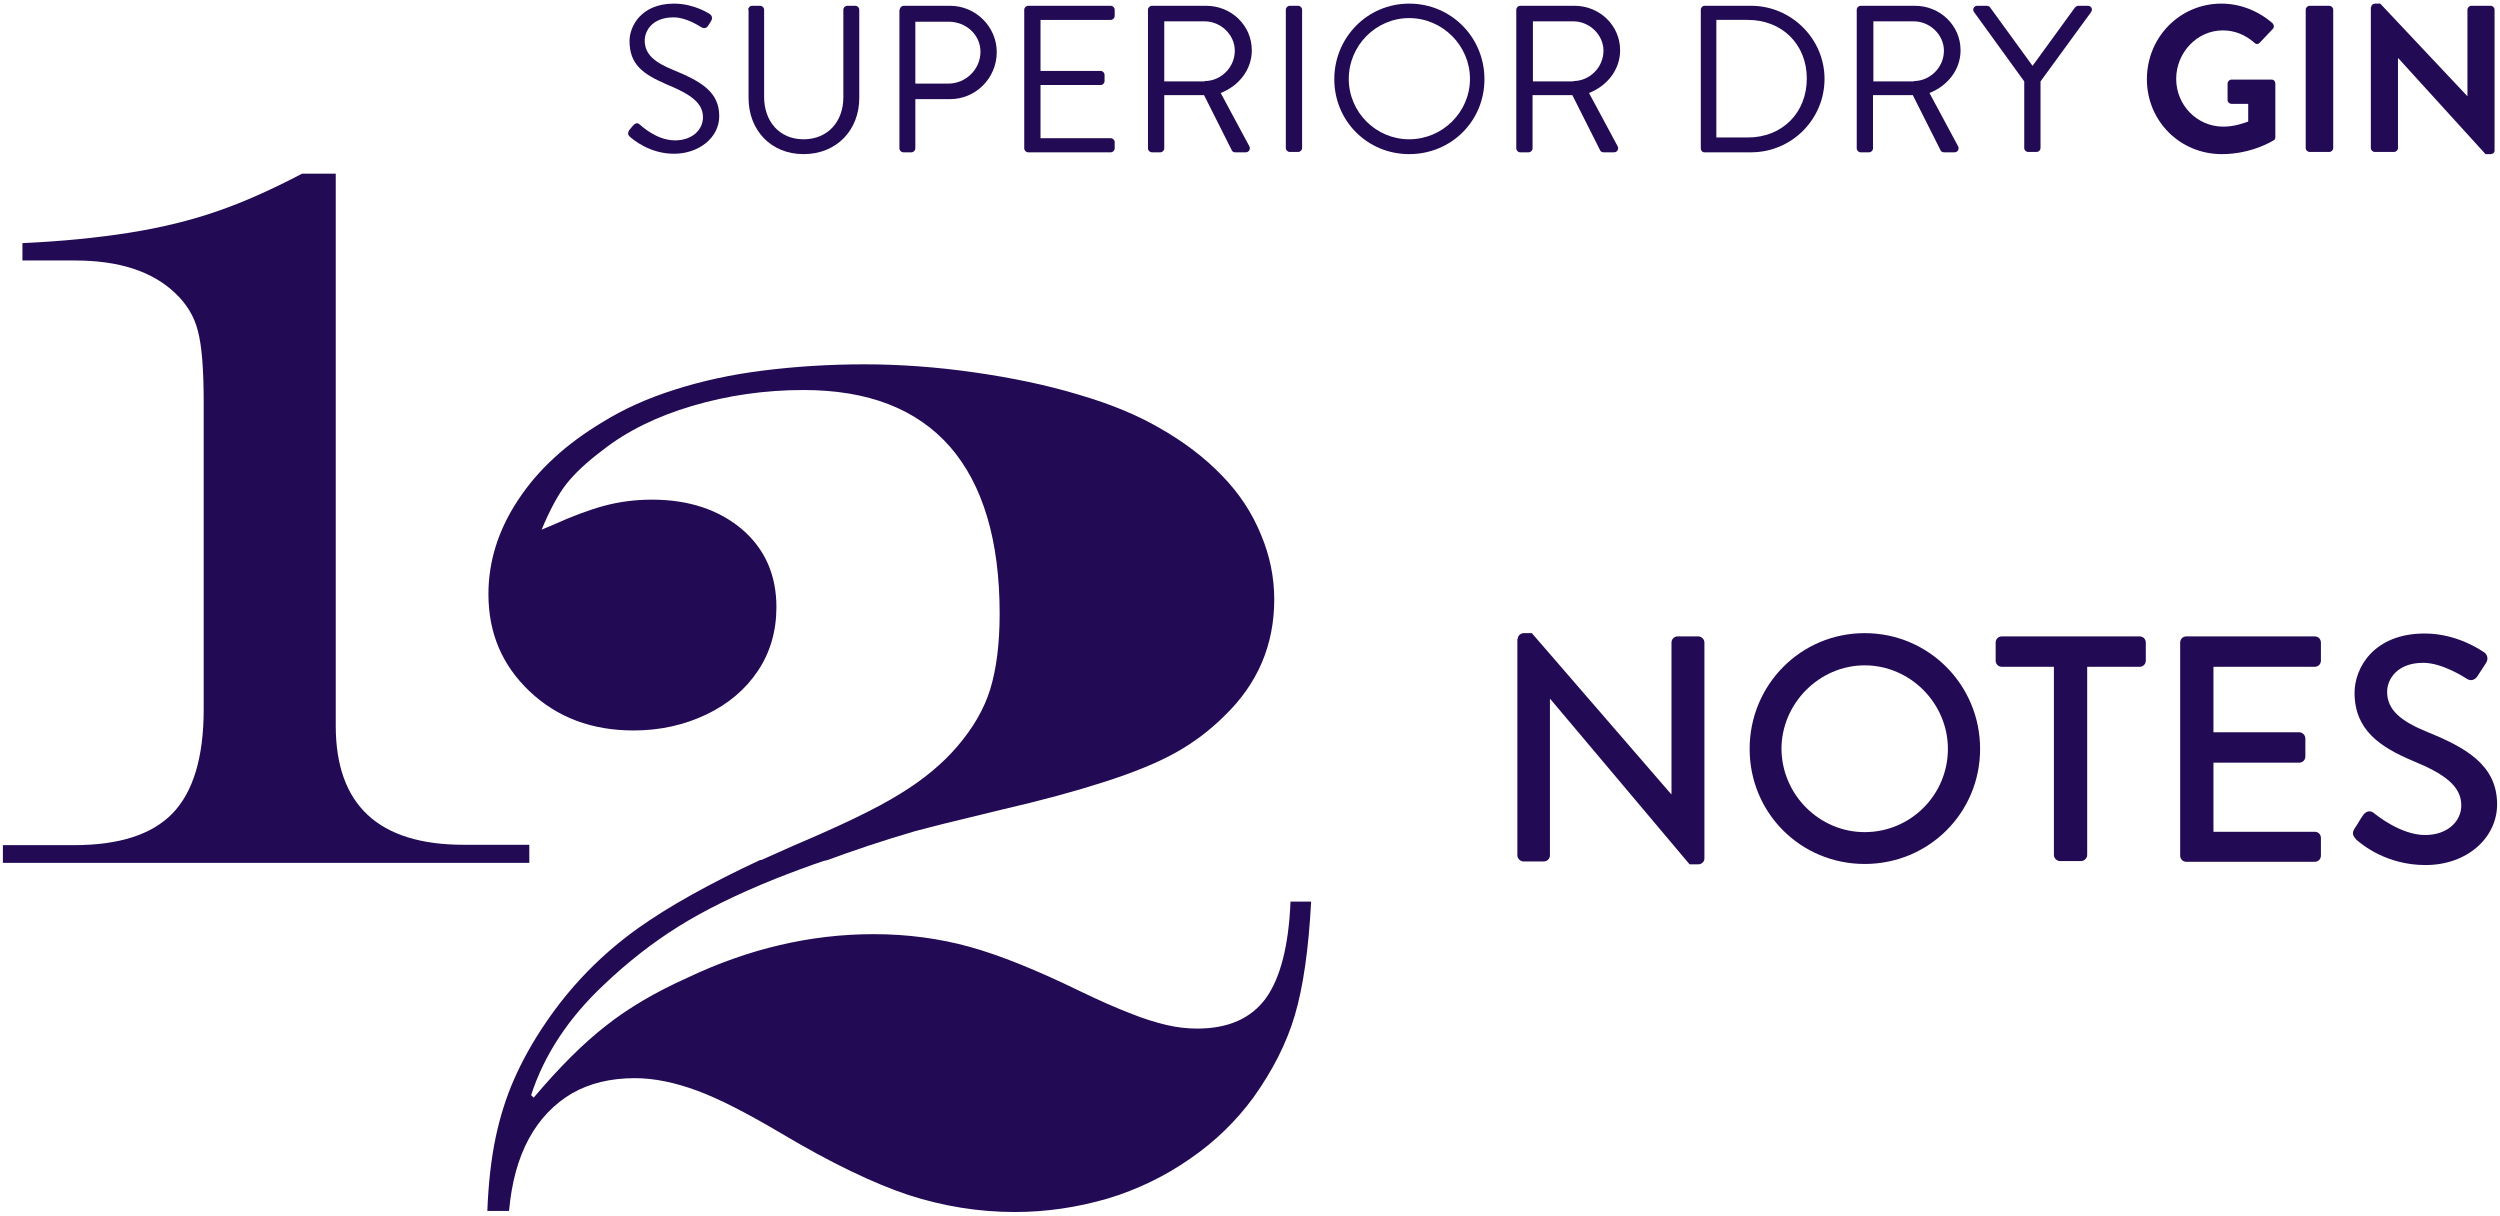
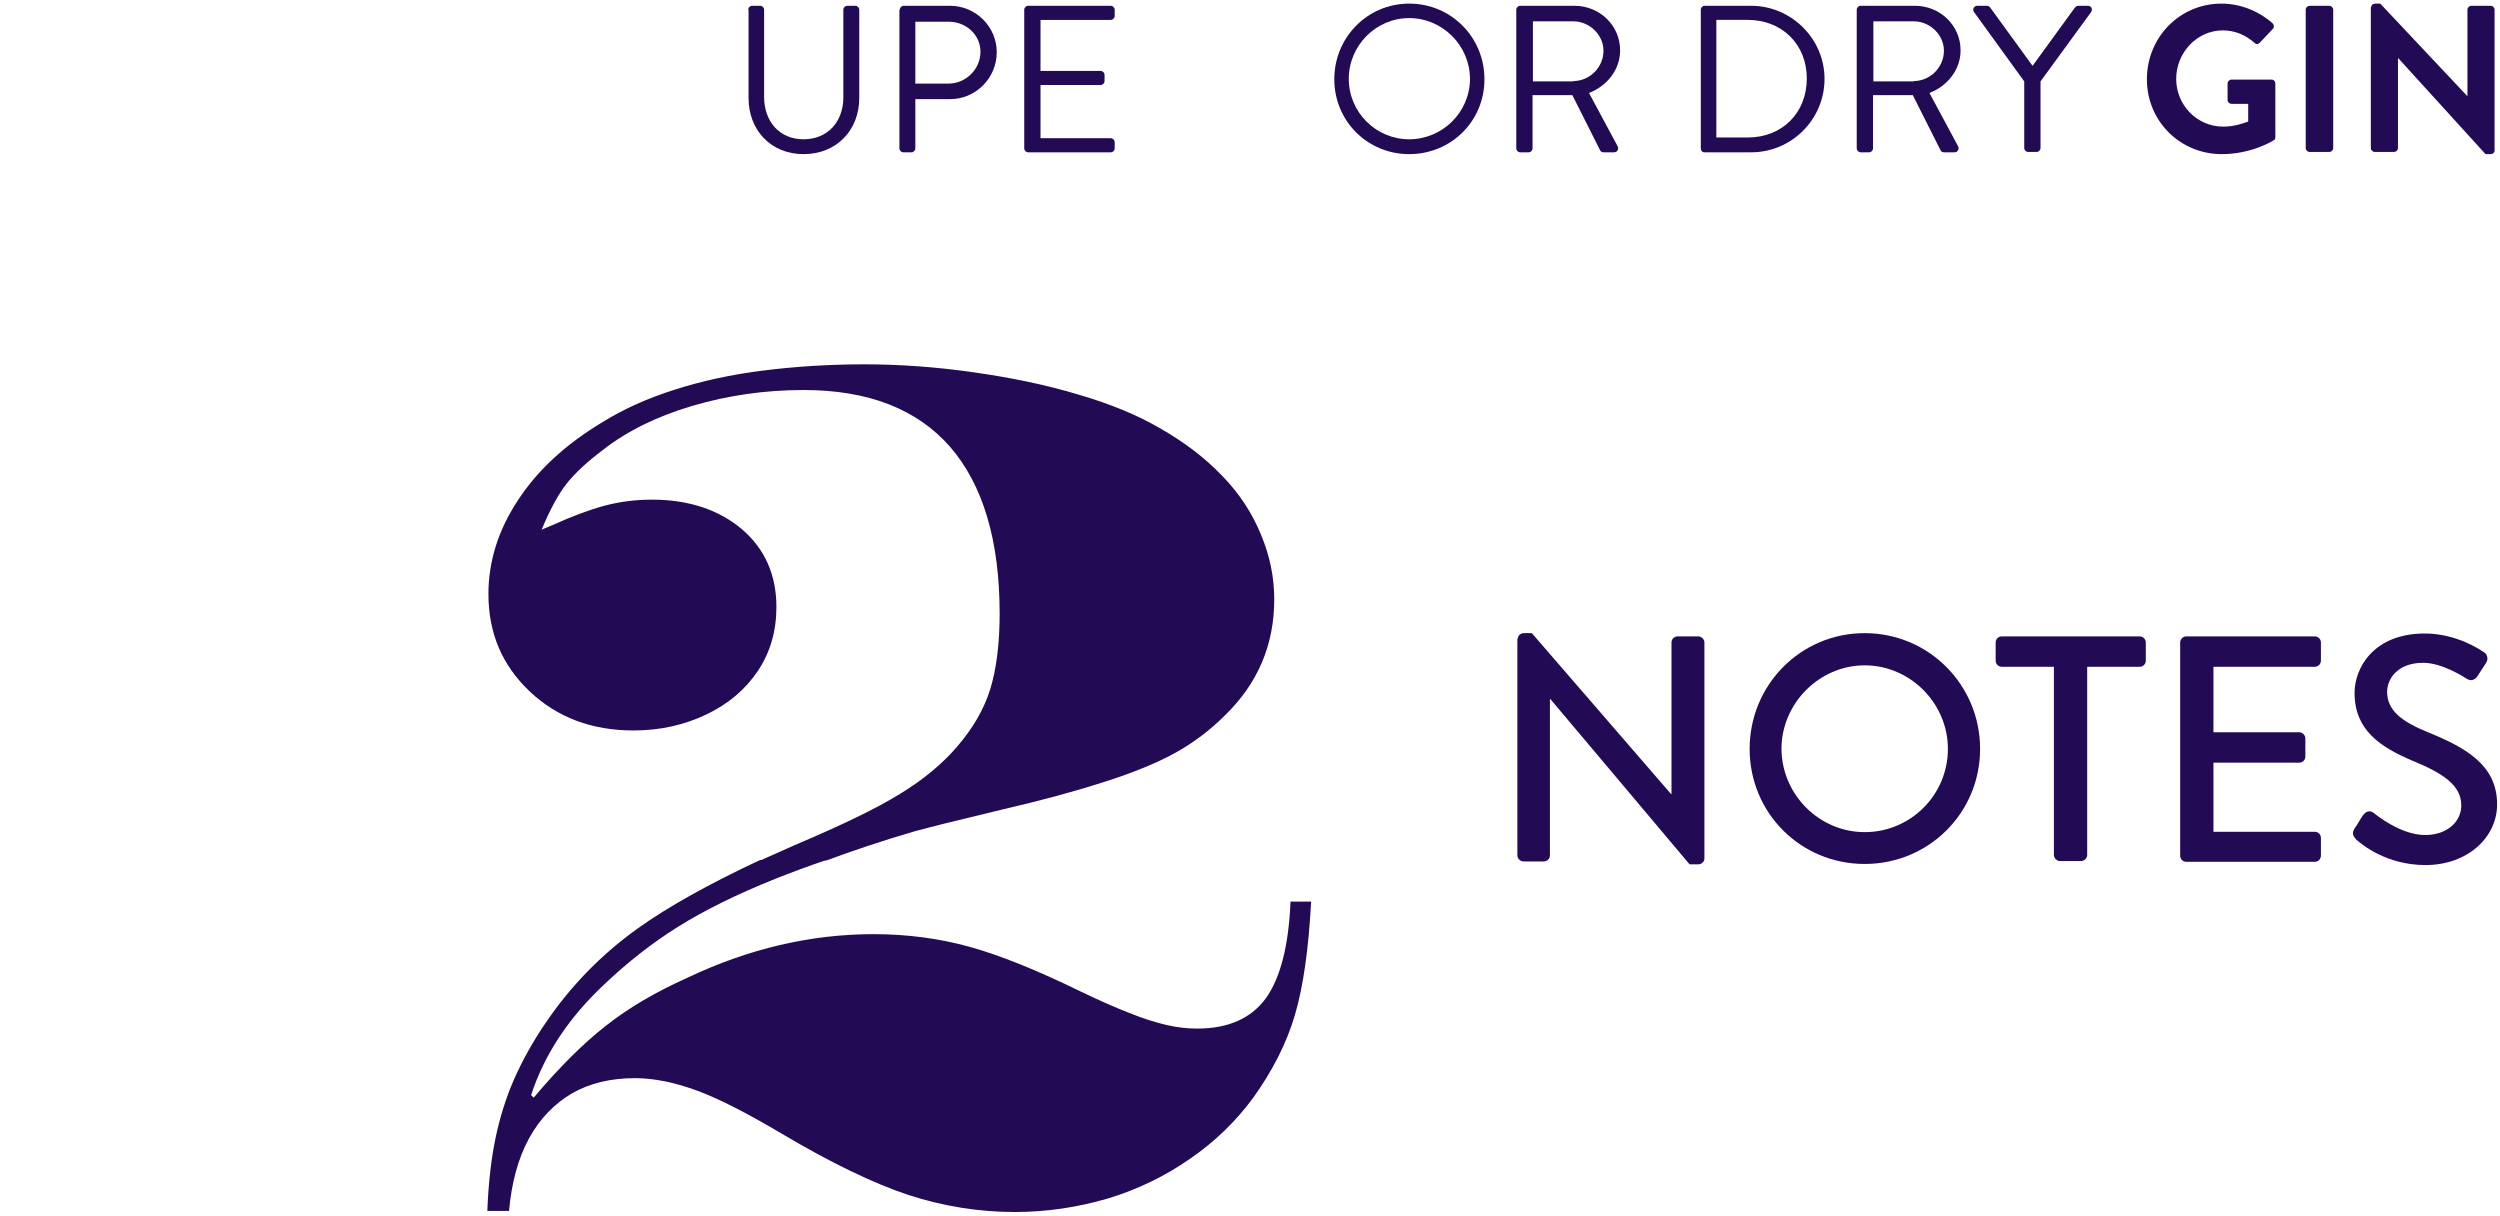
<svg xmlns="http://www.w3.org/2000/svg" version="1.2" baseProfile="tiny" id="Ebene_1" x="0px" y="0px" viewBox="0 0 691 336" overflow="visible" xml:space="preserve">
  <g>
    <g>
-       <path fill="#220A55" d="M173.9,36c0.3-0.3,0.6-0.8,0.9-1.1c0.6-0.7,1.2-1.2,2-0.5c0.4,0.3,4.6,4.4,9.8,4.4c4.7,0,7.7-2.9,7.7-6.4    c0-4-3.5-6.4-10.1-9.1c-6.4-2.8-10.2-5.4-10.2-12c0-3.9,3.1-10.3,12.3-10.3c5.7,0,9.9,2.9,9.9,2.9c0.3,0.2,1,0.9,0.3,2    c-0.2,0.3-0.5,0.8-0.7,1.1c-0.5,0.8-1.1,1-2,0.5c-0.4-0.2-4-2.7-7.6-2.7c-6.1,0-8,3.9-8,6.4c0,3.9,2.9,6.1,7.8,8.1    c7.8,3.2,12.8,6.1,12.8,12.8c0,6-5.7,10.4-12.5,10.4c-6.8,0-11.4-4-12.2-4.7C173.8,37.5,173.3,37,173.9,36z" />
      <path fill="#220A55" d="M206.8,2.7c0-0.6,0.5-1.1,1.1-1.1h2.2c0.6,0,1.1,0.5,1.1,1.1v24.1c0,6.6,4.1,11.7,10.9,11.7    c6.8,0,11-5,11-11.6V2.7c0-0.6,0.5-1.1,1.1-1.1h2.2c0.6,0,1.1,0.5,1.1,1.1v24.4c0,8.8-6.2,15.5-15.4,15.5    c-9.1,0-15.2-6.7-15.2-15.5V2.7z" />
      <path fill="#220A55" d="M248.7,2.7c0-0.6,0.5-1.1,1.1-1.1h12.8c7.1,0,12.9,5.8,12.9,12.8c0,7.2-5.8,13-12.9,13H253v13.6    c0,0.6-0.5,1.1-1.1,1.1h-2.2c-0.6,0-1.1-0.5-1.1-1.1V2.7z M262.2,23.1c4.7,0,8.8-3.9,8.8-8.8c0-4.7-4-8.3-8.8-8.3H253v17.1H262.2z    " />
      <path fill="#220A55" d="M283.1,2.7c0-0.6,0.5-1.1,1.1-1.1h22.8c0.6,0,1.1,0.5,1.1,1.1v1.7c0,0.6-0.5,1.1-1.1,1.1h-19.4v14.1h16.6    c0.6,0,1.1,0.5,1.1,1.1v1.7c0,0.6-0.5,1.1-1.1,1.1h-16.6v14.7h19.4c0.6,0,1.1,0.5,1.1,1.1v1.7c0,0.6-0.5,1.1-1.1,1.1h-22.8    c-0.6,0-1.1-0.5-1.1-1.1V2.7z" />
-       <path fill="#220A55" d="M317.3,2.7c0-0.6,0.5-1.1,1.1-1.1h15c6.9,0,12.6,5.4,12.6,12.3c0,5.3-3.5,9.8-8.6,11.8l7.9,14.7    c0.4,0.7,0,1.7-1,1.7h-2.9c-0.5,0-0.8-0.3-0.9-0.5l-7.7-15.3h-11v14.7c0,0.6-0.5,1.1-1.1,1.1h-2.3c-0.6,0-1.1-0.5-1.1-1.1V2.7z     M333,22.4c4.4,0,8.3-3.7,8.3-8.4c0-4.4-3.9-8.1-8.3-8.1h-11.2v16.6H333z" />
-       <path fill="#220A55" d="M355.4,2.7c0-0.6,0.5-1.1,1.1-1.1h2.3c0.6,0,1.1,0.5,1.1,1.1v38.2c0,0.6-0.5,1.1-1.1,1.1h-2.3    c-0.6,0-1.1-0.5-1.1-1.1V2.7z" />
      <path fill="#220A55" d="M389.5,1c11.6,0,20.8,9.3,20.8,20.9s-9.2,20.7-20.8,20.7c-11.6,0-20.7-9.2-20.7-20.7S377.9,1,389.5,1z     M389.5,38.5c9.2,0,16.8-7.5,16.8-16.7S398.7,5,389.5,5s-16.7,7.6-16.7,16.8S380.3,38.5,389.5,38.5z" />
      <path fill="#220A55" d="M419.1,2.7c0-0.6,0.5-1.1,1.1-1.1h15c6.9,0,12.6,5.4,12.6,12.3c0,5.3-3.5,9.8-8.6,11.8l7.9,14.7    c0.4,0.7,0,1.7-1,1.7h-2.9c-0.5,0-0.8-0.3-0.9-0.5l-7.7-15.3h-11v14.7c0,0.6-0.5,1.1-1.1,1.1h-2.3c-0.6,0-1.1-0.5-1.1-1.1V2.7z     M434.9,22.4c4.4,0,8.3-3.7,8.3-8.4c0-4.4-3.9-8.1-8.3-8.1h-11.2v16.6H434.9z" />
      <path fill="#220A55" d="M470.1,2.7c0-0.6,0.5-1.1,1-1.1h12.9c11.1,0,20.3,9.1,20.3,20.2c0,11.2-9.1,20.3-20.3,20.3h-12.9    c-0.6,0-1-0.5-1-1.1V2.7z M483.1,38c9.5,0,16.3-6.8,16.3-16.3c0-9.5-6.9-16.2-16.3-16.2h-8.7V38H483.1z" />
      <path fill="#220A55" d="M513.2,2.7c0-0.6,0.5-1.1,1.1-1.1h15c6.9,0,12.6,5.4,12.6,12.3c0,5.3-3.5,9.8-8.6,11.8l7.9,14.7    c0.4,0.7,0,1.7-1,1.7h-2.9c-0.5,0-0.8-0.3-0.9-0.5l-7.7-15.3h-11v14.7c0,0.6-0.5,1.1-1.1,1.1h-2.3c-0.6,0-1.1-0.5-1.1-1.1V2.7z     M529,22.4c4.4,0,8.3-3.7,8.3-8.4c0-4.4-3.9-8.1-8.3-8.1h-11.2v16.6H529z" />
      <path fill="#220A55" d="M559.5,22.5L545.6,3.3c-0.5-0.7,0-1.7,0.9-1.7h2.7c0.4,0,0.8,0.3,0.9,0.5l11.7,16.1l11.7-16.1    c0.2-0.2,0.5-0.5,0.9-0.5h2.7c0.9,0,1.4,0.9,0.9,1.7L564,22.5v18.4c0,0.6-0.5,1.1-1.1,1.1h-2.3c-0.6,0-1.1-0.5-1.1-1.1V22.5z" />
      <path fill="#220A55" d="M614,1c5.2,0,10.2,2,14.1,5.4c0.5,0.5,0.5,1.2,0.1,1.6l-3.6,3.8c-0.5,0.5-1,0.5-1.5,0    c-2.5-2.2-5.5-3.4-8.7-3.4c-7.2,0-12.9,6.2-12.9,13.4c0,7.2,5.7,13.2,13,13.2c3.2,0,5.7-1,6.9-1.4v-4.9h-4.6c-0.6,0-1.1-0.5-1.1-1    v-4.6c0-0.6,0.5-1.1,1.1-1.1h11.1c0.6,0,1,0.5,1,1.1v14.8c0,0.5-0.2,0.8-0.5,0.9c0,0-5.9,3.8-14.3,3.8c-11.5,0-20.7-9.1-20.7-20.7    S602.5,1,614,1z" />
      <path fill="#220A55" d="M637.3,2.7c0-0.6,0.5-1.1,1.1-1.1h5.4c0.6,0,1.1,0.5,1.1,1.1v38.2c0,0.6-0.5,1.1-1.1,1.1h-5.4    c-0.6,0-1.1-0.5-1.1-1.1V2.7z" />
      <path fill="#220A55" d="M655.4,2c0-0.6,0.5-1,1.1-1h1.4l24,25.5h0.1V2.7c0-0.6,0.5-1.1,1.1-1.1h5.3c0.6,0,1.1,0.5,1.1,1.1v38.9    c0,0.6-0.5,1-1.1,1H687l-24.1-26.5h-0.1v24.8c0,0.6-0.5,1.1-1.1,1.1h-5.3c-0.6,0-1.1-0.5-1.1-1.1V2z" />
    </g>
    <g>
      <path fill="#220A55" d="M419.5,176.6c0-0.9,0.8-1.6,1.7-1.6h2.2l38.5,44.5h0.1v-41.9c0-0.9,0.7-1.7,1.7-1.7h5.7    c0.9,0,1.7,0.8,1.7,1.7v59.7c0,0.9-0.8,1.6-1.7,1.6H467l-38.5-45.7h-0.1v43.2c0,0.9-0.7,1.7-1.7,1.7h-5.6c-0.9,0-1.7-0.8-1.7-1.7    V176.6z" />
      <path fill="#220A55" d="M515.4,175c17.7,0,31.9,14.3,31.9,32c0,17.7-14.2,31.8-31.9,31.8c-17.7,0-31.8-14.1-31.8-31.8    C483.6,189.3,497.7,175,515.4,175z M515.4,230c12.7,0,23-10.3,23-23c0-12.6-10.4-23.1-23-23.1c-12.6,0-23,10.6-23,23.1    C492.5,219.7,502.9,230,515.4,230z" />
      <path fill="#220A55" d="M567.7,184.3h-14.4c-1,0-1.7-0.8-1.7-1.7v-5c0-0.9,0.7-1.7,1.7-1.7h38.1c1,0,1.7,0.8,1.7,1.7v5    c0,0.9-0.7,1.7-1.7,1.7h-14.5v52c0,0.9-0.8,1.7-1.7,1.7h-5.8c-0.9,0-1.7-0.8-1.7-1.7V184.3z" />
      <path fill="#220A55" d="M602.6,177.6c0-0.9,0.7-1.7,1.7-1.7h35.5c1,0,1.7,0.8,1.7,1.7v5c0,0.9-0.7,1.7-1.7,1.7h-28v18.1h23.7    c0.9,0,1.7,0.8,1.7,1.7v5c0,1-0.8,1.7-1.7,1.7h-23.7v19.1h28c1,0,1.7,0.8,1.7,1.7v4.9c0,0.9-0.7,1.7-1.7,1.7h-35.5    c-1,0-1.7-0.8-1.7-1.7V177.6z" />
      <path fill="#220A55" d="M650.8,229c0.8-1.1,1.5-2.5,2.3-3.6c0.8-1.2,2-1.5,3-0.7c0.5,0.4,7.4,6.1,14.2,6.1c6.1,0,10-3.7,10-8.2    c0-5.3-4.6-8.7-13.4-12.3c-9-3.8-16.1-8.5-16.1-18.8c0-6.9,5.3-16.4,19.4-16.4c8.9,0,15.5,4.6,16.4,5.2c0.7,0.4,1.4,1.7,0.5,3    c-0.7,1.1-1.5,2.3-2.2,3.4c-0.7,1.2-1.9,1.7-3.1,0.9c-0.6-0.4-6.8-4.4-12-4.4c-7.4,0-10,4.7-10,8c0,5.1,3.9,8.2,11.3,11.2    c10.3,4.2,19.1,9,19.1,19.9c0,9.2-8.2,16.8-19.8,16.8c-10.8,0-17.6-5.7-19.1-7C650.5,231.1,649.9,230.5,650.8,229z" />
    </g>
    <path fill="#220A55" d="M349.9,275.9c-4.1,5.6-10.4,8.4-19,8.4c-2.7,0-5.5-0.3-8.5-1c-2.9-0.7-6.3-1.7-10.2-3.3   c-3.9-1.5-8.4-3.5-13.6-6c-12.1-5.9-22.3-10-30.6-12.3c-8.3-2.3-17.2-3.5-26.5-3.5c-17.4,0-34.6,4-51.6,12.1   c-8.7,3.9-16.2,8.3-22.4,13.2c-6.3,4.9-12.9,11.5-20,19.9l-0.7-0.7c3.6-11.1,10.3-21.3,20.1-30.5c6.5-6.2,13.4-11.6,20.6-16.1   c7.2-4.5,16.1-8.9,26.8-13.2c4.3-1.7,9.1-3.5,14.1-5.2h-18.3c-14.1,6.6-25.4,12.9-33.8,18.9c-10.2,7.3-18.6,16-25.4,26   c-3.7,5.4-6.6,10.7-8.8,15.7c-2.2,5-3.9,10.4-5.1,16.1c-1.2,5.7-2,12.5-2.3,20.3h6c0.7-7.8,2.5-14.5,5.5-20c3-5.5,7-9.6,11.9-12.5   c4.9-2.8,10.7-4.2,17.4-4.2c5.3,0,11.1,1.2,17.3,3.5c6.2,2.3,13.9,6.3,23.2,11.8c13.8,8.2,25.5,13.8,35.1,17   c9.6,3.1,19.4,4.7,29.4,4.7c8.8,0,17.3-1.3,25.6-3.7c8.3-2.5,15.9-6.2,22.8-11c7-4.8,12.8-10.5,17.5-16.9c5.3-7.4,9.2-15,11.5-22.8   c2.3-7.8,3.8-18.2,4.5-31.4h-5.7C356.2,261.4,353.9,270.3,349.9,275.9z" />
    <path fill="#220A55" d="M252.7,229.8c3.6-1,11.6-3,24.1-6c10.9-2.5,20.4-5.1,28.5-7.7c8.1-2.6,14.7-5.3,19.7-8.1   c5-2.8,9.5-6.2,13.5-10.2c9.1-8.8,13.7-19.5,13.7-32.1c0-6.1-1.2-12.1-3.7-18c-2.4-5.9-6-11.4-10.8-16.3   c-4.7-4.9-10.5-9.3-17.2-13.1c-6-3.5-13.4-6.6-22.3-9.2c-8.9-2.7-18.6-4.7-29.1-6.2c-10.5-1.5-20.6-2.2-30.2-2.2   c-9.7,0-19,0.6-27.8,1.7c-8.9,1.1-17.1,2.9-24.6,5.3c-7.6,2.4-14.2,5.4-20,9c-10,6-17.8,13.1-23.3,21.5c-5.5,8.3-8.2,17-8.2,26   c0,10.8,3.8,19.7,11.4,26.9c7.6,7.2,17.2,10.8,28.7,10.8c7.3,0,14-1.5,20.1-4.4c6.1-2.9,10.9-7,14.3-12.1c3.4-5.1,5.1-11,5.1-17.6   c0-8.9-3.2-16.1-9.5-21.5c-6.4-5.4-14.7-8.2-24.9-8.2c-4.7,0-9.1,0.6-13.2,1.7c-4.1,1.1-8.9,2.9-14.2,5.3l-3.1,1.3   c2.3-5.5,4.6-9.8,6.9-12.7c2.3-2.9,5.6-6,10-9.3c6.6-5.2,14.9-9.3,24.7-12.2c9.8-2.9,20.1-4.4,30.8-4.4c17.8,0,31.3,5.2,40.5,15.7   c9.1,10.5,13.7,25.9,13.7,46.1c0,8.4-0.9,15.3-2.6,20.9c-1.7,5.5-4.8,10.8-9.1,15.8c-4.1,4.8-9.4,9.2-15.8,13.1   c-6.4,4-16.2,8.7-29.4,14.3c-3.2,1.4-6.2,2.8-9.2,4.1h18.3C235.8,235.1,243.8,232.4,252.7,229.8z" />
    <g>
-       <path fill="#220A55" d="M0.8,233.6h19.6c12.5,0,21.6-2.9,27.3-8.8c5.7-5.9,8.6-15.5,8.6-28.7v-84.8c0-9.1-0.5-15.7-1.6-19.8    c-1-4.1-3.2-7.6-6.3-10.5c-6.3-6-15.5-9-27.7-9H6.2v-4.8c11-0.5,20.9-1.5,29.7-2.9s16.9-3.4,24.1-5.9c7.3-2.5,15.1-6,23.5-10.4    h9.3v152.6c0,21.9,11.8,32.9,35.4,32.9h18.1v5H0.8V233.6z" />
-     </g>
+       </g>
  </g>
</svg>